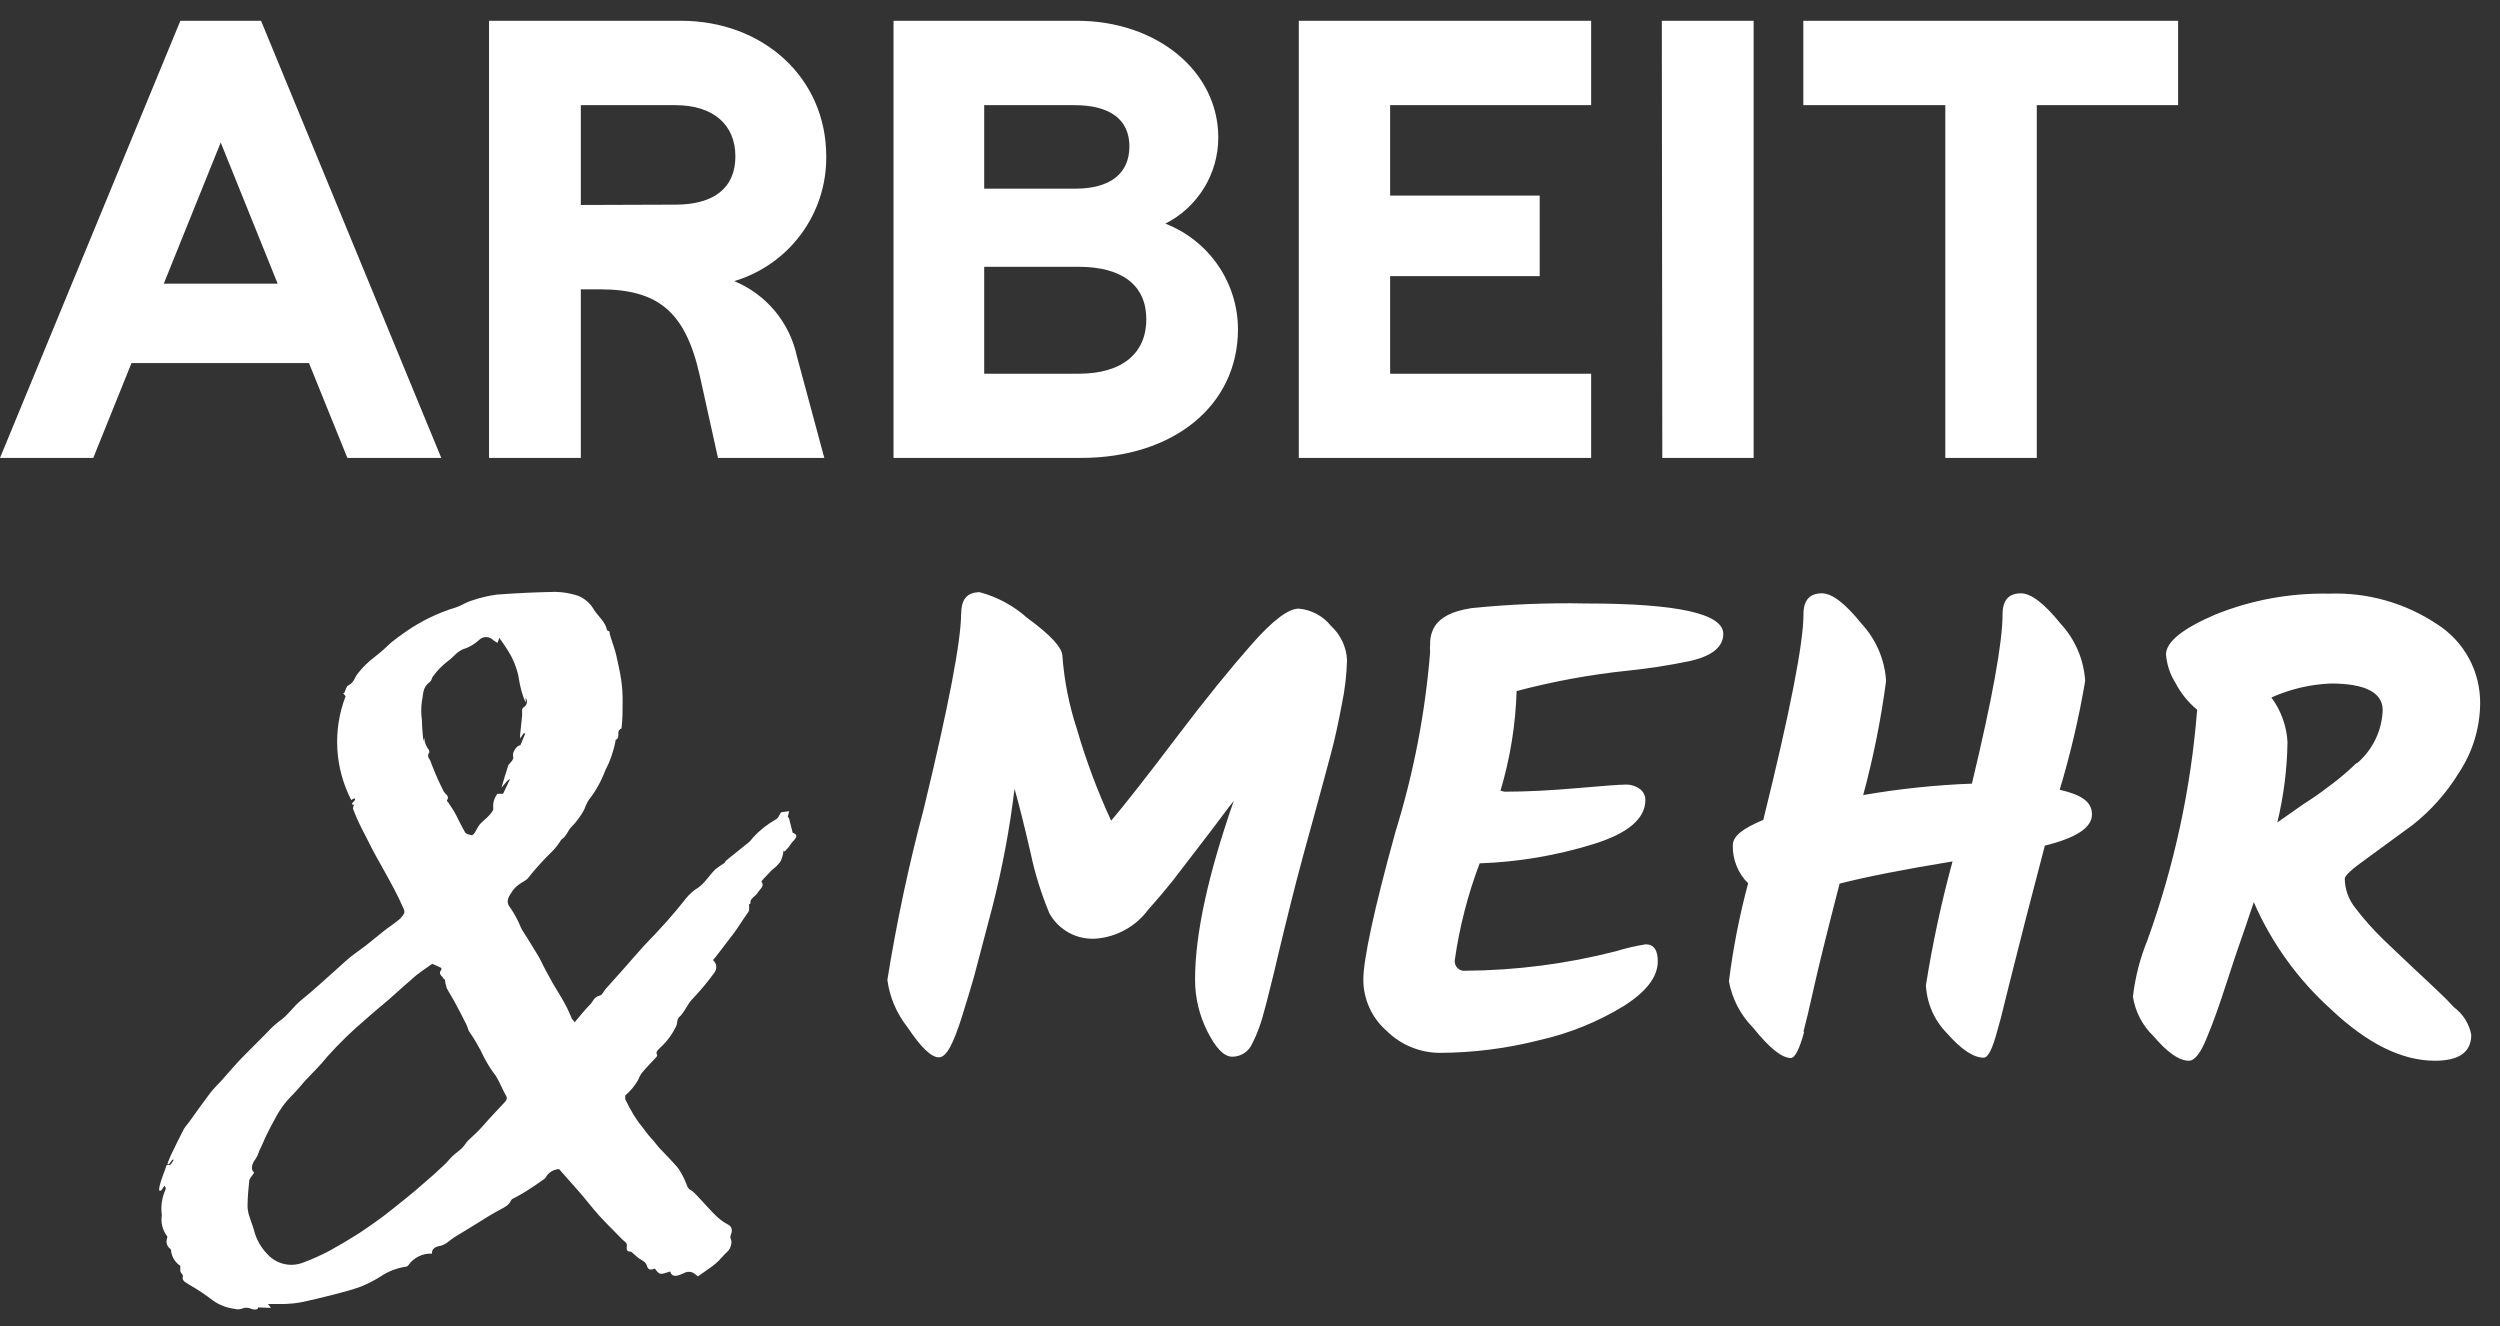
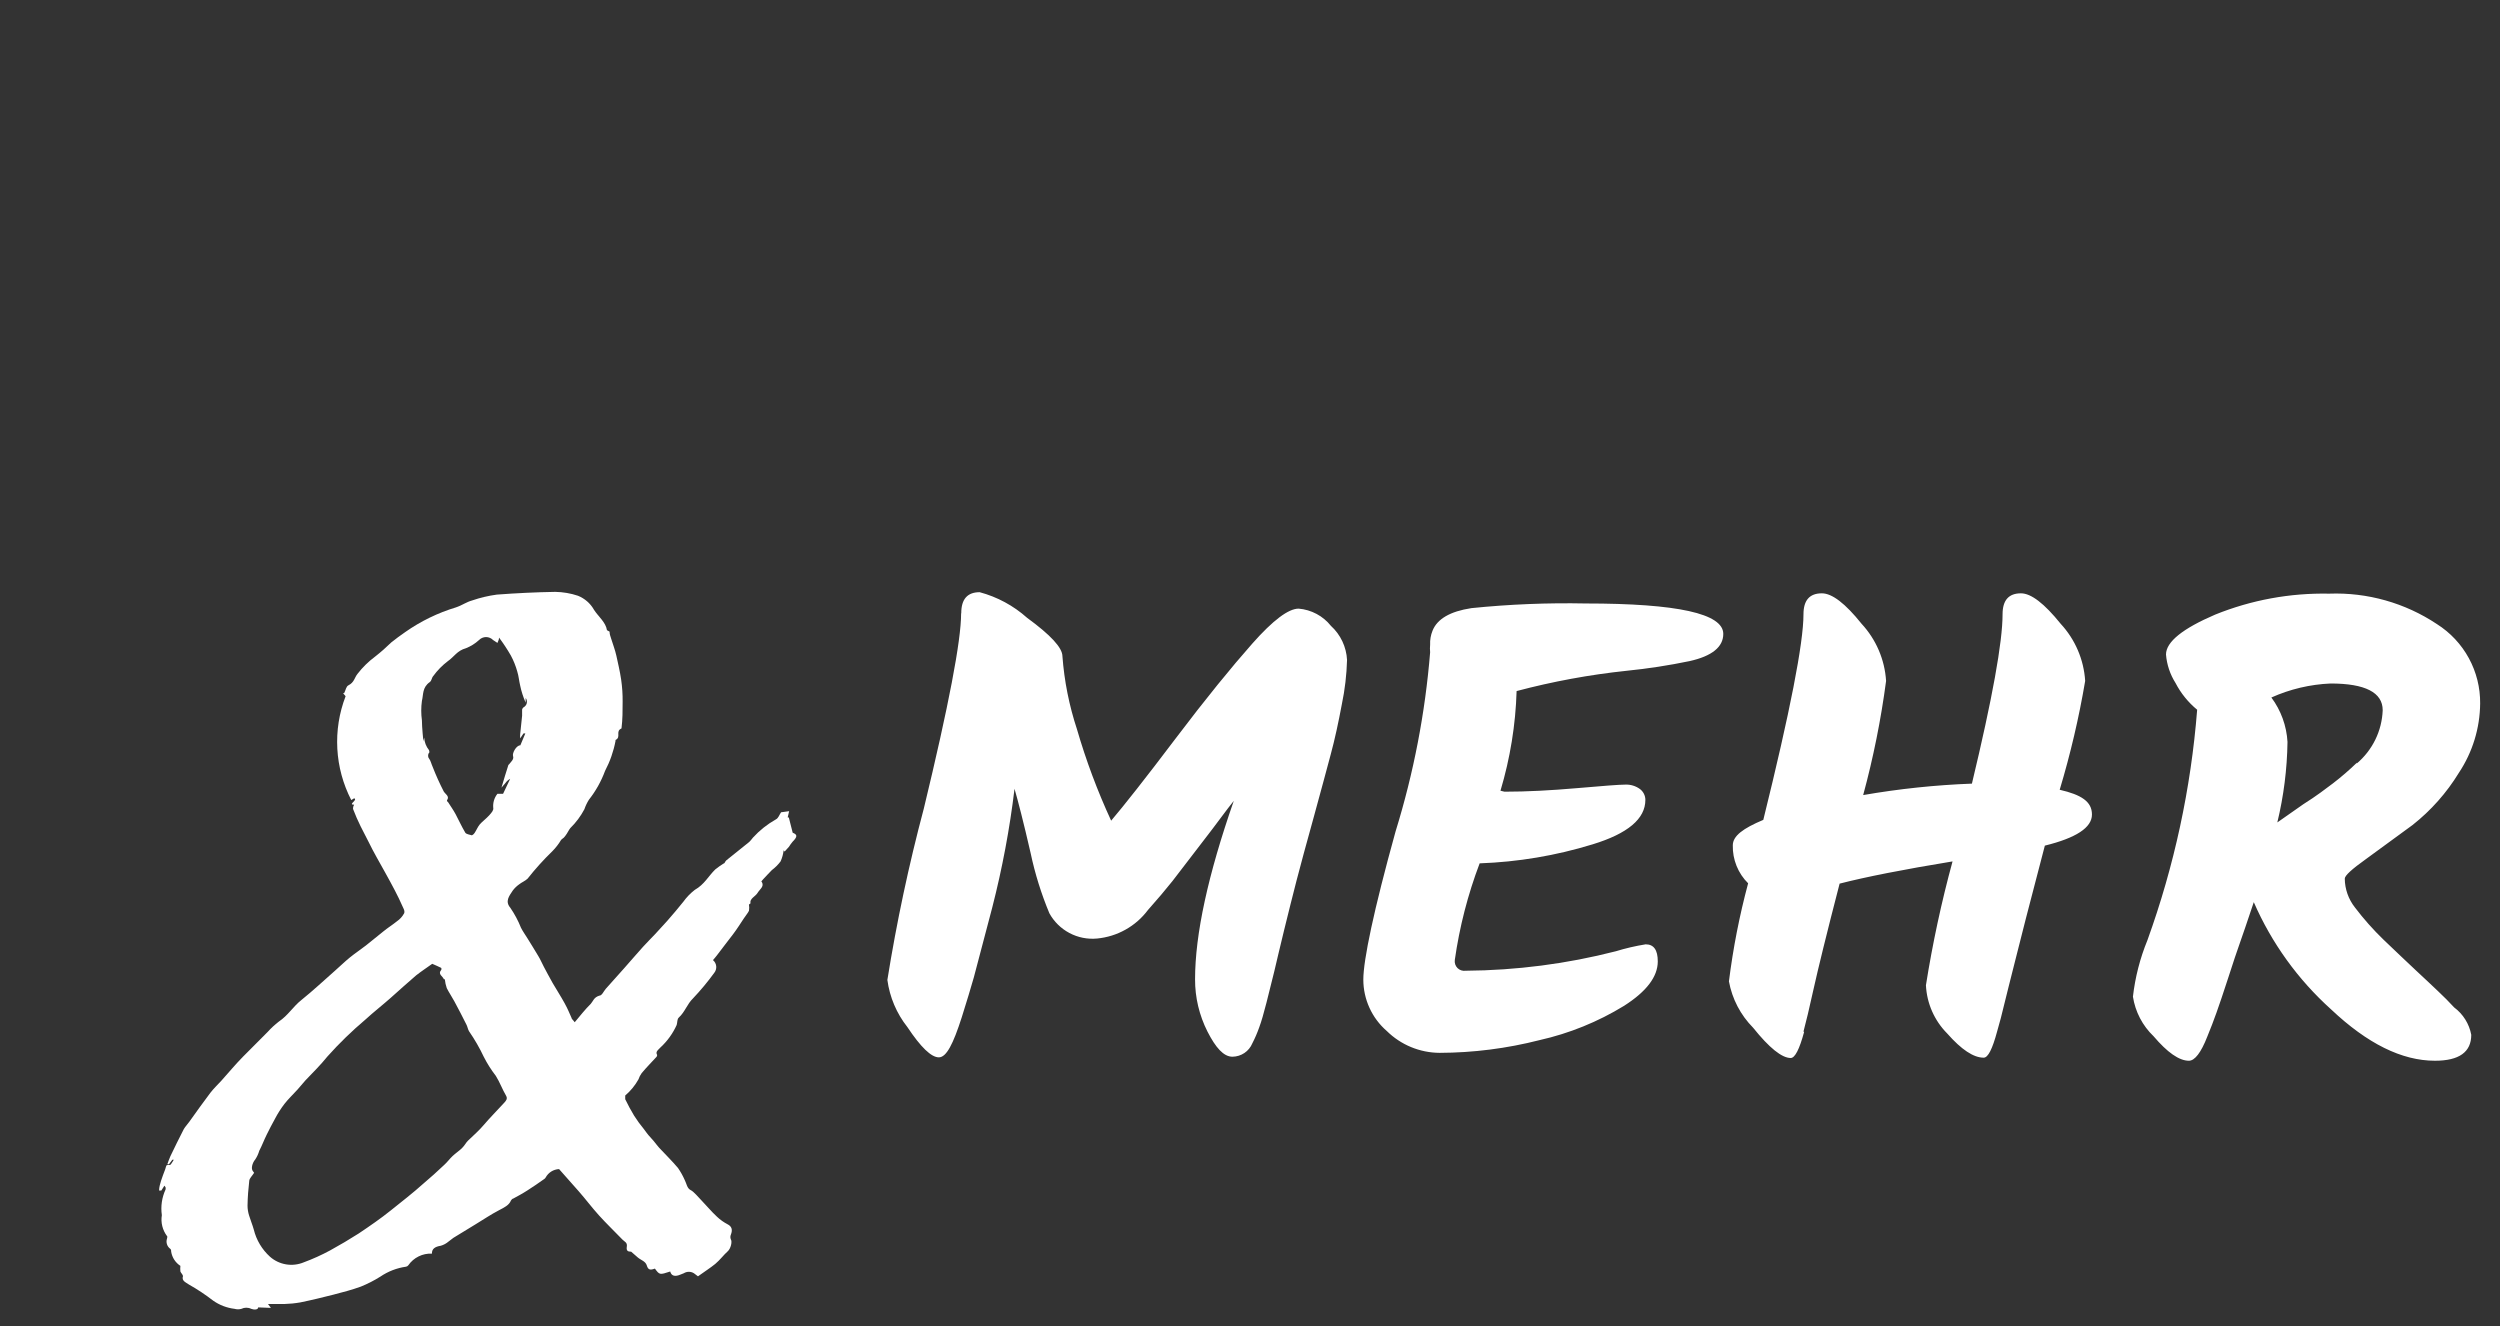
<svg xmlns="http://www.w3.org/2000/svg" width="115" height="61" viewBox="0 0 115 61" fill="none">
  <rect x="0" y="0" width="115" height="61" fill="#333333" stroke="none" />
  <path d="M23.936 34.284L24.166 33.736H24.084L23.928 33.966C23.922 33.902 23.922 33.837 23.928 33.773L24.017 32.922C24.017 32.825 24.017 32.729 24.017 32.64C24.025 32.598 24.049 32.561 24.084 32.536C24.121 32.517 24.154 32.49 24.179 32.456C24.205 32.423 24.223 32.385 24.232 32.344C24.241 32.303 24.241 32.261 24.232 32.22C24.223 32.179 24.206 32.14 24.18 32.107V32.322C24.069 32.07 23.984 31.806 23.928 31.537C23.876 31.322 23.861 31.1 23.795 30.892C23.724 30.635 23.625 30.387 23.498 30.152C23.334 29.867 23.153 29.592 22.956 29.329C22.956 29.441 22.904 29.5 22.882 29.574L22.681 29.441C22.639 29.398 22.589 29.364 22.534 29.341C22.478 29.317 22.419 29.305 22.358 29.305C22.298 29.305 22.239 29.317 22.183 29.341C22.128 29.364 22.078 29.398 22.036 29.441C21.86 29.602 21.656 29.73 21.434 29.818C21.026 29.929 20.885 30.218 20.603 30.411C20.346 30.606 20.118 30.838 19.928 31.1C19.854 31.181 19.861 31.307 19.772 31.374C19.416 31.625 19.483 31.951 19.408 32.24C19.367 32.538 19.367 32.839 19.408 33.136C19.408 33.455 19.475 34.092 19.475 34.092L19.512 33.929C19.524 34.14 19.602 34.342 19.735 34.507C19.735 34.507 19.772 34.61 19.735 34.633C19.698 34.655 19.661 34.803 19.735 34.892C19.809 34.981 19.846 35.158 19.906 35.284C20.054 35.666 20.223 36.039 20.41 36.403C20.485 36.536 20.7 36.625 20.559 36.817C20.559 36.817 20.559 36.869 20.611 36.899C20.729 37.084 20.856 37.262 20.959 37.454C21.063 37.647 21.241 38.032 21.405 38.306C21.449 38.373 21.605 38.395 21.709 38.425C21.757 38.401 21.798 38.366 21.828 38.321C21.917 38.188 21.969 38.047 22.065 37.928C22.162 37.81 22.37 37.654 22.503 37.506C22.637 37.358 22.711 37.262 22.689 37.158C22.668 36.927 22.737 36.696 22.882 36.514H23.142C23.253 36.277 23.364 36.055 23.468 35.825C23.379 35.874 23.303 35.942 23.245 36.025L23.067 36.232C23.186 35.847 23.282 35.492 23.386 35.188C23.386 35.188 23.446 35.136 23.461 35.106C23.475 35.077 23.654 34.929 23.602 34.788C23.55 34.647 23.75 34.284 23.936 34.284ZM11.69 53.949C11.593 54.097 11.482 54.2 11.467 54.304C11.423 54.697 11.393 55.045 11.386 55.467C11.388 55.62 11.413 55.773 11.46 55.919C11.527 56.141 11.616 56.348 11.675 56.563C11.793 57.042 12.051 57.475 12.417 57.807C12.626 57.993 12.883 58.115 13.159 58.161C13.435 58.207 13.718 58.174 13.976 58.066C14.391 57.913 14.796 57.729 15.185 57.519C15.636 57.272 16.073 57.012 16.499 56.741C17.018 56.393 17.523 56.045 17.983 55.674C18.444 55.304 19.008 54.867 19.468 54.452C19.802 54.171 20.121 53.882 20.433 53.586C20.574 53.46 20.677 53.312 20.819 53.178C20.959 53.045 21.123 52.941 21.256 52.808C21.39 52.675 21.42 52.578 21.523 52.475C21.768 52.238 22.036 52.008 22.266 51.734C22.496 51.46 22.889 51.06 23.193 50.727C23.282 50.63 23.357 50.542 23.282 50.408C23.104 50.105 22.993 49.786 22.808 49.49C22.598 49.219 22.414 48.928 22.258 48.623C22.064 48.21 21.835 47.814 21.576 47.438C21.523 47.349 21.509 47.246 21.464 47.149C21.279 46.786 21.093 46.409 20.9 46.061C20.789 45.853 20.655 45.661 20.551 45.453C20.506 45.322 20.476 45.185 20.462 45.046C20.499 45.046 20.425 45.046 20.418 45.046C20.373 44.905 20.128 44.816 20.291 44.624C20.302 44.609 20.308 44.591 20.308 44.572C20.308 44.553 20.302 44.535 20.291 44.52C20.165 44.453 20.024 44.402 19.883 44.335C19.646 44.505 19.386 44.676 19.141 44.868C18.74 45.209 18.362 45.557 17.968 45.905C17.575 46.253 17.182 46.557 16.811 46.898C16.188 47.424 15.602 47.993 15.059 48.601C14.755 48.979 14.391 49.342 14.05 49.697L13.686 50.119C13.486 50.342 13.263 50.549 13.085 50.779C12.923 50.991 12.779 51.216 12.655 51.453C12.514 51.704 12.387 51.956 12.269 52.193C12.15 52.43 12.046 52.712 11.927 52.934C11.886 53.076 11.823 53.211 11.742 53.334C11.601 53.497 11.541 53.763 11.63 53.867L11.69 53.949ZM15.779 31.885H15.831C15.905 31.744 15.92 31.574 16.032 31.522C16.299 31.389 16.306 31.166 16.447 30.996C16.679 30.696 16.951 30.429 17.256 30.203C17.515 30 17.763 29.782 17.998 29.552C18.199 29.389 18.414 29.233 18.637 29.078C19.352 28.575 20.144 28.19 20.982 27.937C21.234 27.856 21.449 27.693 21.724 27.619C22.09 27.493 22.468 27.404 22.852 27.352C23.75 27.285 24.648 27.241 25.539 27.226C25.895 27.232 26.247 27.291 26.585 27.404C26.9 27.53 27.162 27.76 27.327 28.056C27.528 28.367 27.862 28.619 27.921 28.989C27.921 28.989 28.025 29.048 28.04 29.055C28.04 29.174 28.077 29.263 28.107 29.359C28.188 29.626 28.292 29.885 28.352 30.159C28.411 30.433 28.522 30.9 28.574 31.27C28.622 31.604 28.645 31.94 28.641 32.277C28.641 32.685 28.641 33.092 28.589 33.507C28.292 33.64 28.589 33.907 28.314 34.04C28.314 34.04 28.314 34.04 28.314 34.084C28.223 34.565 28.06 35.029 27.832 35.462C27.656 35.94 27.405 36.388 27.09 36.788C27.004 36.925 26.934 37.072 26.882 37.225C26.713 37.545 26.495 37.837 26.236 38.091C26.169 38.173 26.132 38.262 26.073 38.351C26.033 38.413 25.989 38.473 25.939 38.528C25.902 38.565 25.843 38.595 25.813 38.632C25.701 38.82 25.567 38.995 25.413 39.151C25.004 39.547 24.622 39.97 24.27 40.417C24.166 40.521 23.995 40.587 23.876 40.684C23.766 40.762 23.668 40.857 23.587 40.965C23.416 41.224 23.223 41.461 23.475 41.758C23.672 42.045 23.836 42.353 23.965 42.676C24.047 42.839 24.158 42.994 24.255 43.15C24.425 43.431 24.604 43.705 24.767 43.987C24.863 44.142 24.93 44.313 25.019 44.476C25.108 44.639 25.279 44.972 25.42 45.216C25.561 45.461 25.798 45.831 25.969 46.142C26.14 46.453 26.184 46.594 26.288 46.816C26.288 46.868 26.363 46.92 26.437 47.023C26.697 46.712 26.912 46.438 27.179 46.172C27.29 46.046 27.312 45.883 27.565 45.801C27.691 45.801 27.765 45.602 27.862 45.49L28.715 44.535C29.005 44.209 29.287 43.876 29.576 43.557C29.754 43.357 29.955 43.165 30.14 42.965L30.689 42.365C30.949 42.076 31.194 41.772 31.431 41.483C31.58 41.276 31.757 41.092 31.959 40.935C32.404 40.684 32.582 40.306 32.901 39.995C33.024 39.896 33.153 39.804 33.287 39.721C33.339 39.721 33.354 39.624 33.406 39.58L34.467 38.728C34.528 38.665 34.585 38.598 34.638 38.528C34.942 38.195 35.298 37.913 35.692 37.691C35.81 37.632 35.847 37.484 35.929 37.365L36.3 37.314L36.233 37.602H36.285C36.337 37.817 36.397 38.039 36.464 38.306C36.679 38.388 36.694 38.484 36.464 38.714C36.401 38.788 36.344 38.867 36.293 38.95L36.092 39.173L36.048 39.113C36.027 39.29 35.98 39.462 35.907 39.624C35.792 39.776 35.658 39.91 35.506 40.024C35.373 40.165 35.231 40.306 35.105 40.447C34.979 40.587 35.031 40.55 35.053 40.587C35.157 40.787 34.942 40.913 34.846 41.076C34.749 41.239 34.467 41.343 34.526 41.55C34.526 41.55 34.445 41.617 34.452 41.609C34.468 41.705 34.468 41.803 34.452 41.898C34.393 42.017 34.296 42.12 34.222 42.239C34.059 42.483 33.903 42.735 33.717 42.98C33.532 43.224 33.213 43.631 32.975 43.95C32.923 44.024 32.856 44.091 32.797 44.165C32.881 44.235 32.935 44.336 32.946 44.445C32.957 44.554 32.925 44.664 32.856 44.75C32.558 45.16 32.233 45.551 31.884 45.92C31.595 46.201 31.521 46.535 31.224 46.809C31.142 46.883 31.164 47.031 31.127 47.149C30.951 47.539 30.699 47.889 30.385 48.179C30.289 48.283 30.133 48.379 30.229 48.527C30.229 48.527 30.229 48.594 30.192 48.623C29.969 48.868 29.732 49.105 29.517 49.364C29.453 49.452 29.403 49.55 29.368 49.653C29.211 49.934 29.005 50.185 28.76 50.394C28.76 50.394 28.76 50.512 28.76 50.564C28.884 50.822 29.02 51.074 29.168 51.319C29.305 51.536 29.457 51.744 29.621 51.941C29.687 52.03 29.754 52.127 29.828 52.215L30.066 52.482C30.155 52.586 30.229 52.697 30.318 52.793C30.608 53.104 30.919 53.408 31.187 53.726C31.308 53.901 31.412 54.087 31.498 54.282C31.58 54.437 31.602 54.66 31.765 54.741C31.929 54.822 32.114 55.067 32.278 55.23C32.441 55.393 32.738 55.748 32.983 55.971C33.129 56.109 33.294 56.226 33.472 56.319C33.658 56.415 33.71 56.563 33.621 56.793C33.605 56.828 33.597 56.865 33.597 56.904C33.597 56.942 33.605 56.98 33.621 57.015C33.688 57.111 33.621 57.437 33.465 57.57C33.309 57.704 33.116 57.963 32.901 58.141C32.686 58.318 32.382 58.511 32.107 58.711L31.921 58.57C31.851 58.526 31.77 58.503 31.688 58.503C31.605 58.503 31.524 58.526 31.454 58.57L31.305 58.629C31.053 58.74 30.882 58.696 30.83 58.489C30.34 58.652 30.34 58.644 30.125 58.355C29.91 58.437 29.814 58.415 29.754 58.215C29.695 58.015 29.487 57.97 29.339 57.844L29.034 57.578C28.871 57.578 28.804 57.533 28.834 57.341C28.864 57.148 28.723 57.118 28.634 57.022C28.277 56.652 27.891 56.282 27.55 55.904C27.209 55.526 26.941 55.163 26.622 54.8C26.303 54.437 26.029 54.134 25.717 53.778C25.59 53.784 25.466 53.823 25.358 53.89C25.25 53.958 25.162 54.052 25.101 54.163C25.087 54.19 25.067 54.213 25.041 54.23C24.782 54.415 24.522 54.593 24.255 54.763C23.988 54.934 23.824 55.015 23.609 55.134C23.572 55.134 23.52 55.193 23.505 55.222C23.416 55.445 23.186 55.548 22.948 55.674C22.577 55.867 22.243 56.096 21.887 56.311L20.856 56.941C20.774 56.993 20.715 57.059 20.633 57.111C20.53 57.2 20.408 57.266 20.277 57.304C20.002 57.348 19.861 57.452 19.869 57.667C19.657 57.657 19.447 57.7 19.258 57.794C19.068 57.887 18.905 58.027 18.785 58.2C18.76 58.235 18.723 58.259 18.681 58.267C18.255 58.327 17.849 58.484 17.494 58.726C17.208 58.905 16.908 59.059 16.596 59.185C16.187 59.333 15.764 59.444 15.334 59.555C14.903 59.666 14.325 59.807 13.812 59.911C13.567 59.954 13.319 59.978 13.07 59.985H12.328L12.462 60.163L11.875 60.14C11.875 60.251 11.697 60.259 11.556 60.207C11.486 60.172 11.408 60.154 11.33 60.154C11.251 60.154 11.174 60.172 11.103 60.207C11.002 60.236 10.894 60.236 10.792 60.207C10.437 60.164 10.097 60.035 9.805 59.829C9.452 59.556 9.08 59.309 8.691 59.089C8.543 58.985 8.343 58.918 8.417 58.703C8.417 58.637 8.328 58.563 8.298 58.489C8.289 58.403 8.289 58.316 8.298 58.23C8.187 58.157 8.091 58.063 8.019 57.952C7.946 57.841 7.897 57.716 7.875 57.585C7.875 57.541 7.875 57.474 7.83 57.444C7.759 57.392 7.707 57.319 7.68 57.235C7.653 57.151 7.654 57.061 7.682 56.978C7.682 56.933 7.719 56.882 7.682 56.859C7.58 56.723 7.506 56.568 7.465 56.402C7.424 56.237 7.417 56.065 7.445 55.896C7.387 55.496 7.446 55.087 7.615 54.719C7.623 54.685 7.623 54.649 7.615 54.615C7.615 54.615 7.615 54.615 7.563 54.541L7.422 54.763H7.318C7.318 54.615 7.363 54.467 7.407 54.319C7.452 54.171 7.534 53.963 7.6 53.786C7.667 53.608 7.6 53.586 7.816 53.586C7.868 53.586 7.934 53.43 7.994 53.349H7.927L7.771 53.556H7.697C7.741 53.438 7.779 53.312 7.838 53.186C8.038 52.771 8.239 52.356 8.454 51.941C8.521 51.823 8.632 51.712 8.714 51.593C9.033 51.149 9.344 50.705 9.678 50.267C9.827 50.075 10.012 49.897 10.183 49.712C10.51 49.349 10.821 48.971 11.163 48.623C11.504 48.275 11.905 47.883 12.313 47.468C12.469 47.295 12.641 47.136 12.825 46.994C13.256 46.705 13.478 46.305 13.872 45.994C14.406 45.564 14.896 45.105 15.408 44.654C15.638 44.453 15.846 44.246 16.091 44.046C16.336 43.846 16.588 43.683 16.833 43.491L17.642 42.839C17.842 42.676 18.065 42.535 18.258 42.38C18.398 42.285 18.512 42.158 18.592 42.009C18.637 41.891 18.54 41.758 18.488 41.632C18.436 41.506 18.28 41.18 18.162 40.958C18.043 40.735 17.865 40.395 17.709 40.121C17.456 39.661 17.189 39.21 16.967 38.751C16.833 38.499 16.707 38.247 16.588 38.01C16.469 37.773 16.343 37.484 16.239 37.21C16.239 37.166 16.239 37.099 16.291 37.017C15.979 37.017 16.477 36.803 16.291 36.721L16.158 36.803C15.78 36.069 15.562 35.265 15.517 34.442C15.472 33.618 15.602 32.795 15.898 32.026" fill="white" />
-   <path d="M89.484 21.064H93.692V4.837H100.193V0.956H82.953V4.837H89.484V21.064ZM76.466 21.064H80.667V0.956H76.444L76.466 21.064ZM59.745 21.064H73.193V17.191H63.946V12.702H70.826V8.999H63.946V4.837H73.193V0.956H59.745V21.064ZM49.622 17.191H45.273V12.273H49.622C51.64 12.273 52.731 13.139 52.731 14.687C52.731 16.235 51.64 17.191 49.622 17.191ZM45.273 4.837H49.421C51.061 4.837 51.952 5.496 51.952 6.733C51.952 7.969 51.091 8.68 49.451 8.68H45.273V4.837ZM53.592 10.295C54.329 9.925 54.948 9.357 55.38 8.656C55.813 7.955 56.042 7.148 56.041 6.325C56.041 3.281 53.221 0.956 49.54 0.956H41.102V21.064H49.725C53.986 21.064 56.947 18.65 56.947 15.139C56.943 14.089 56.621 13.065 56.026 12.2C55.43 11.335 54.587 10.668 53.607 10.288L53.592 10.295ZM26.718 9.429V4.837H31.067C32.797 4.837 33.828 5.725 33.828 7.192C33.828 8.658 32.826 9.414 31.067 9.414L26.718 9.429ZM33.776 12.932C35.01 12.562 36.09 11.803 36.853 10.767C37.616 9.732 38.021 8.477 38.007 7.192C38.007 3.57 35.097 0.956 31.327 0.956H22.495V21.064H26.718V13.309H27.587C30.258 13.309 31.527 14.317 32.188 17.272L33.027 21.064H37.918L36.656 16.383C36.492 15.618 36.144 14.904 35.643 14.303C35.141 13.702 34.501 13.231 33.776 12.932ZM7.533 13.05L10.153 6.555L12.773 13.05H7.533ZM15.979 21.064H20.298L12.008 0.956H8.297L0 21.064H4.29L6.049 16.702H14.213L15.979 21.064Z" fill="white" />
  <path d="M108.416 35.085C108.069 35.421 107.702 35.738 107.318 36.033C106.991 36.277 106.576 36.603 105.952 36.995L104.757 37.832C105.05 36.619 105.207 35.377 105.225 34.129C105.183 33.39 104.925 32.679 104.483 32.085C105.342 31.7 106.266 31.481 107.207 31.441C108.802 31.441 109.604 31.855 109.604 32.67C109.587 33.139 109.472 33.6 109.266 34.022C109.06 34.444 108.768 34.819 108.409 35.122L108.416 35.085ZM112.914 46.365C112.662 46.091 112.402 45.831 112.135 45.58C111.867 45.328 111.534 45.009 111.125 44.632C110.717 44.254 110.227 43.78 109.641 43.224C109.166 42.765 108.727 42.27 108.327 41.743C108.029 41.365 107.864 40.899 107.86 40.417C107.86 40.277 108.186 39.98 108.839 39.514L110.977 37.951C111.824 37.283 112.545 36.471 113.107 35.551C113.737 34.605 114.077 33.495 114.087 32.359C114.094 31.632 113.915 30.915 113.567 30.276C113.219 29.637 112.713 29.097 112.098 28.708C110.634 27.733 108.899 27.243 107.14 27.308C105.346 27.272 103.563 27.599 101.9 28.271C100.416 28.908 99.636 29.522 99.636 30.108C99.674 30.573 99.824 31.023 100.074 31.418C100.319 31.891 100.658 32.309 101.069 32.648C100.785 36.267 100.016 39.831 98.783 43.246C98.442 44.078 98.217 44.953 98.115 45.846C98.222 46.541 98.556 47.182 99.065 47.668C99.696 48.409 100.238 48.794 100.69 48.794C100.958 48.794 101.247 48.424 101.536 47.683C101.692 47.298 101.833 46.942 101.959 46.58C102.086 46.217 102.271 45.691 102.501 44.972C102.731 44.254 102.909 43.728 103.028 43.395C103.147 43.061 103.362 42.432 103.674 41.499C104.492 43.377 105.704 45.059 107.229 46.431C108.899 48.009 110.487 48.794 112.008 48.794C113.122 48.794 113.678 48.394 113.678 47.602C113.584 47.098 113.303 46.648 112.892 46.342L112.914 46.365ZM82.96 47.453C83.071 47.046 83.227 46.387 83.427 45.483C83.628 44.58 84.021 42.965 84.622 40.647C85.83 40.336 87.561 39.995 89.817 39.625C89.306 41.5 88.897 43.401 88.593 45.32C88.633 46.156 88.982 46.948 89.573 47.542C90.226 48.283 90.782 48.653 91.25 48.653C91.45 48.653 91.651 48.253 91.866 47.453C91.985 47.046 92.096 46.624 92.2 46.179C92.304 45.735 92.475 45.091 92.69 44.224C92.905 43.358 93.358 41.58 94.063 38.899C95.503 38.544 96.23 38.069 96.23 37.469C96.23 36.87 95.74 36.559 94.746 36.329C95.24 34.686 95.632 33.014 95.918 31.322C95.856 30.342 95.458 29.414 94.79 28.693C94.038 27.76 93.43 27.293 92.964 27.293C92.4 27.293 92.118 27.611 92.118 28.256C92.118 29.535 91.648 32.132 90.708 36.047C89.031 36.11 87.36 36.286 85.706 36.573C86.174 34.848 86.526 33.094 86.76 31.322C86.698 30.342 86.3 29.414 85.632 28.693C84.885 27.76 84.276 27.293 83.806 27.293C83.242 27.293 82.96 27.611 82.96 28.256C82.96 29.579 82.344 32.732 81.112 37.714C80.177 38.106 79.709 38.455 79.709 38.884C79.701 39.208 79.76 39.53 79.881 39.831C80.002 40.131 80.183 40.404 80.414 40.632C80.016 42.113 79.721 43.62 79.531 45.143C79.678 45.95 80.066 46.693 80.644 47.276C81.386 48.202 81.965 48.668 82.374 48.668C82.567 48.668 82.774 48.268 82.99 47.468L82.96 47.453ZM69.022 36.373C69.467 34.884 69.717 33.343 69.764 31.789C71.425 31.348 73.117 31.036 74.826 30.856C75.798 30.758 76.764 30.61 77.72 30.411C78.752 30.182 79.271 29.759 79.271 29.16C79.271 28.226 77.163 27.76 72.948 27.76C71.191 27.724 69.434 27.796 67.686 27.974C66.706 28.123 66.113 28.471 65.897 29.011C65.814 29.216 65.776 29.435 65.786 29.656C65.774 29.771 65.774 29.888 65.786 30.004C65.559 32.799 65.027 35.56 64.198 38.24C63.188 41.884 62.713 44.165 62.713 45.061C62.713 45.509 62.809 45.951 62.995 46.359C63.18 46.766 63.451 47.13 63.79 47.424C64.438 48.064 65.312 48.426 66.224 48.431C67.774 48.426 69.317 48.229 70.818 47.846C72.192 47.537 73.506 47.004 74.707 46.268C75.739 45.609 76.258 44.928 76.258 44.224C76.258 43.698 76.073 43.439 75.701 43.439C75.237 43.513 74.778 43.62 74.328 43.758C72.071 44.337 69.75 44.638 67.419 44.654C67.351 44.664 67.282 44.658 67.217 44.636C67.152 44.615 67.093 44.579 67.045 44.531C66.997 44.482 66.96 44.423 66.939 44.359C66.918 44.294 66.912 44.225 66.921 44.157C67.137 42.639 67.52 41.148 68.064 39.714C69.827 39.652 71.574 39.358 73.26 38.84C74.878 38.346 75.687 37.665 75.687 36.795C75.687 36.7 75.665 36.605 75.622 36.519C75.58 36.433 75.518 36.358 75.442 36.299C75.247 36.155 75.008 36.082 74.766 36.092C74.484 36.092 73.742 36.151 72.54 36.255C71.338 36.359 70.239 36.418 69.207 36.418L69.022 36.373ZM44.211 28.226C44.211 29.471 43.64 32.458 42.497 37.188C41.805 39.788 41.245 42.42 40.819 45.076C40.925 45.869 41.243 46.618 41.74 47.246C42.356 48.172 42.838 48.638 43.187 48.638C43.536 48.638 43.847 48.024 44.241 46.794C44.471 46.054 44.656 45.461 44.797 44.957L45.644 41.743C46.104 39.948 46.447 38.124 46.668 36.285C46.824 36.825 47.083 37.818 47.41 39.247C47.61 40.193 47.899 41.117 48.271 42.01C48.483 42.396 48.804 42.712 49.195 42.919C49.585 43.126 50.028 43.214 50.468 43.172C50.927 43.128 51.373 42.989 51.775 42.763C52.178 42.538 52.529 42.23 52.805 41.861C53.251 41.358 53.629 40.913 53.934 40.528C54.238 40.143 54.676 39.551 55.321 38.721C55.967 37.892 56.427 37.24 56.754 36.84C55.566 40.247 54.973 42.982 54.973 45.046C54.97 45.882 55.166 46.707 55.544 47.453C55.922 48.194 56.286 48.609 56.694 48.609C56.89 48.606 57.081 48.547 57.243 48.438C57.405 48.329 57.532 48.174 57.607 47.994C57.73 47.755 57.837 47.507 57.926 47.253C58.023 46.994 58.134 46.609 58.26 46.113C58.387 45.617 58.505 45.143 58.617 44.683C58.728 44.224 58.869 43.595 59.069 42.787C59.27 41.98 59.455 41.217 59.641 40.506C59.826 39.795 60.086 38.832 60.428 37.603C60.769 36.373 61.029 35.381 61.214 34.7C61.4 34.018 61.571 33.218 61.726 32.389C61.866 31.721 61.945 31.041 61.964 30.359C61.934 29.759 61.667 29.194 61.222 28.789C61.041 28.563 60.817 28.376 60.562 28.24C60.306 28.104 60.026 28.021 59.737 27.997C59.27 27.997 58.557 28.53 57.607 29.604C56.657 30.678 55.47 32.13 54.082 33.966C52.694 35.803 51.692 37.07 51.113 37.751C50.484 36.39 49.958 34.984 49.54 33.544C49.182 32.457 48.957 31.33 48.872 30.189C48.872 29.796 48.33 29.211 47.246 28.419C46.621 27.861 45.874 27.458 45.065 27.241C44.501 27.241 44.218 27.56 44.218 28.204" fill="white" />
</svg>